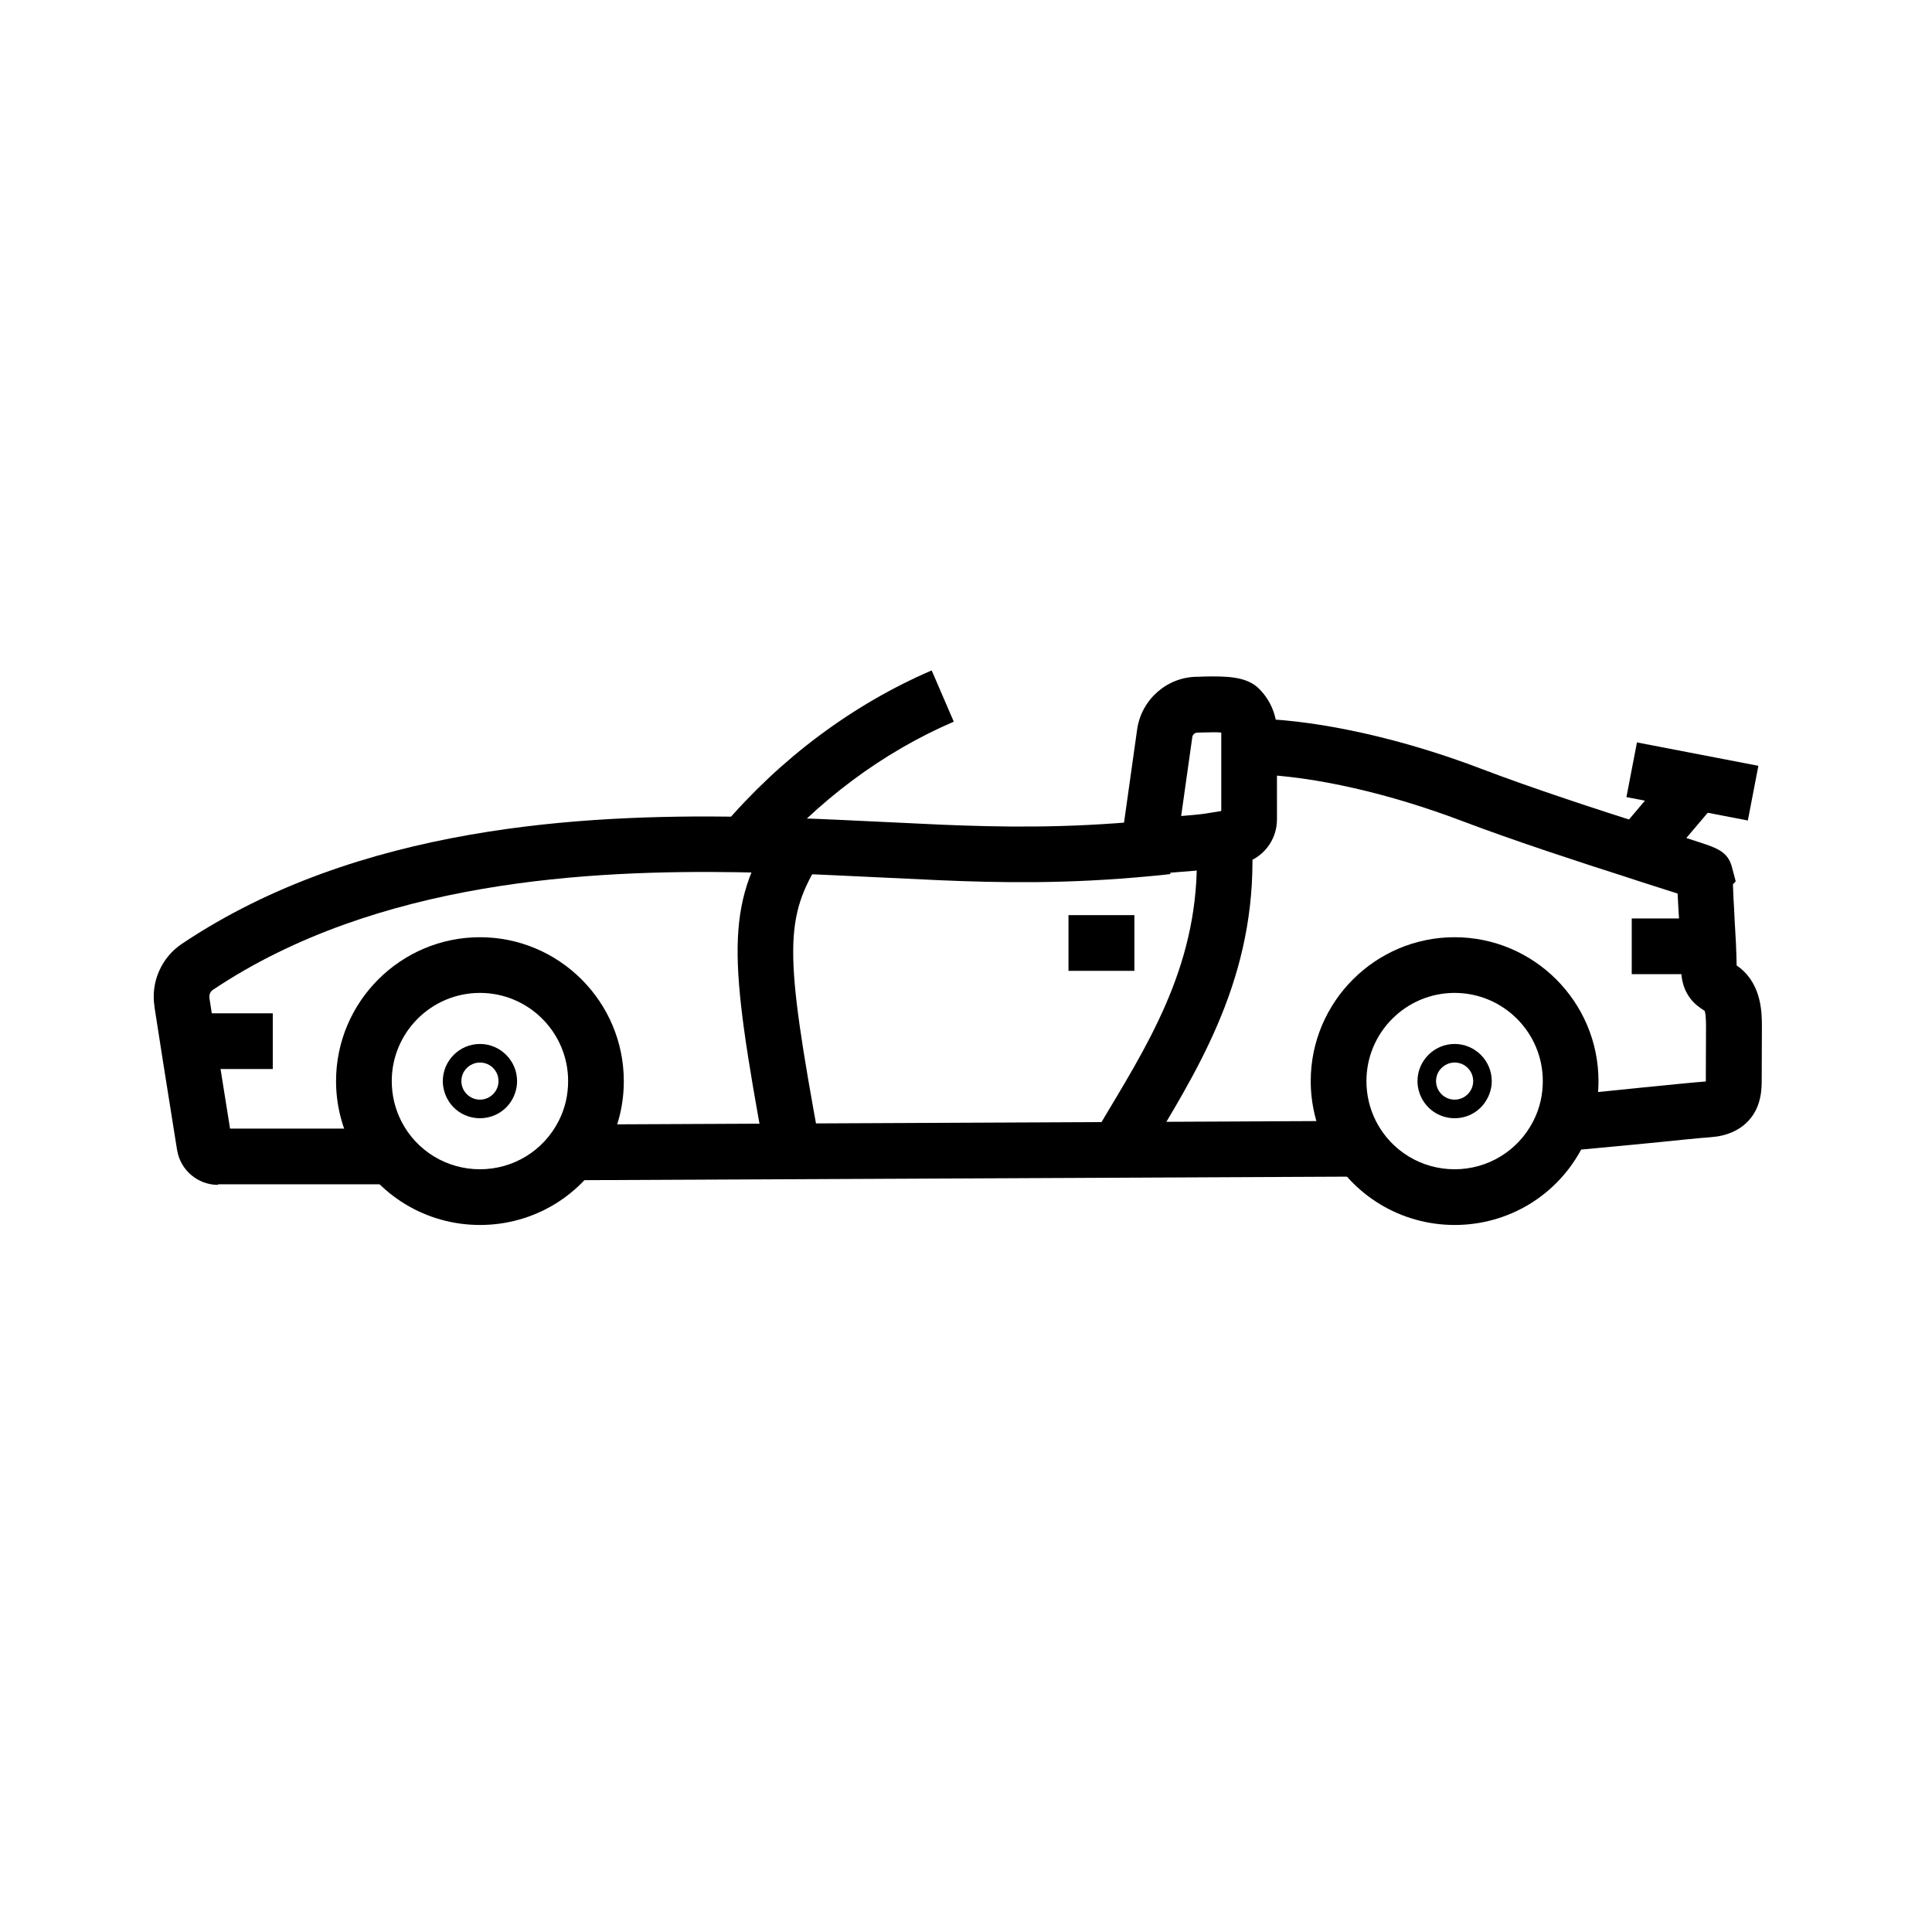
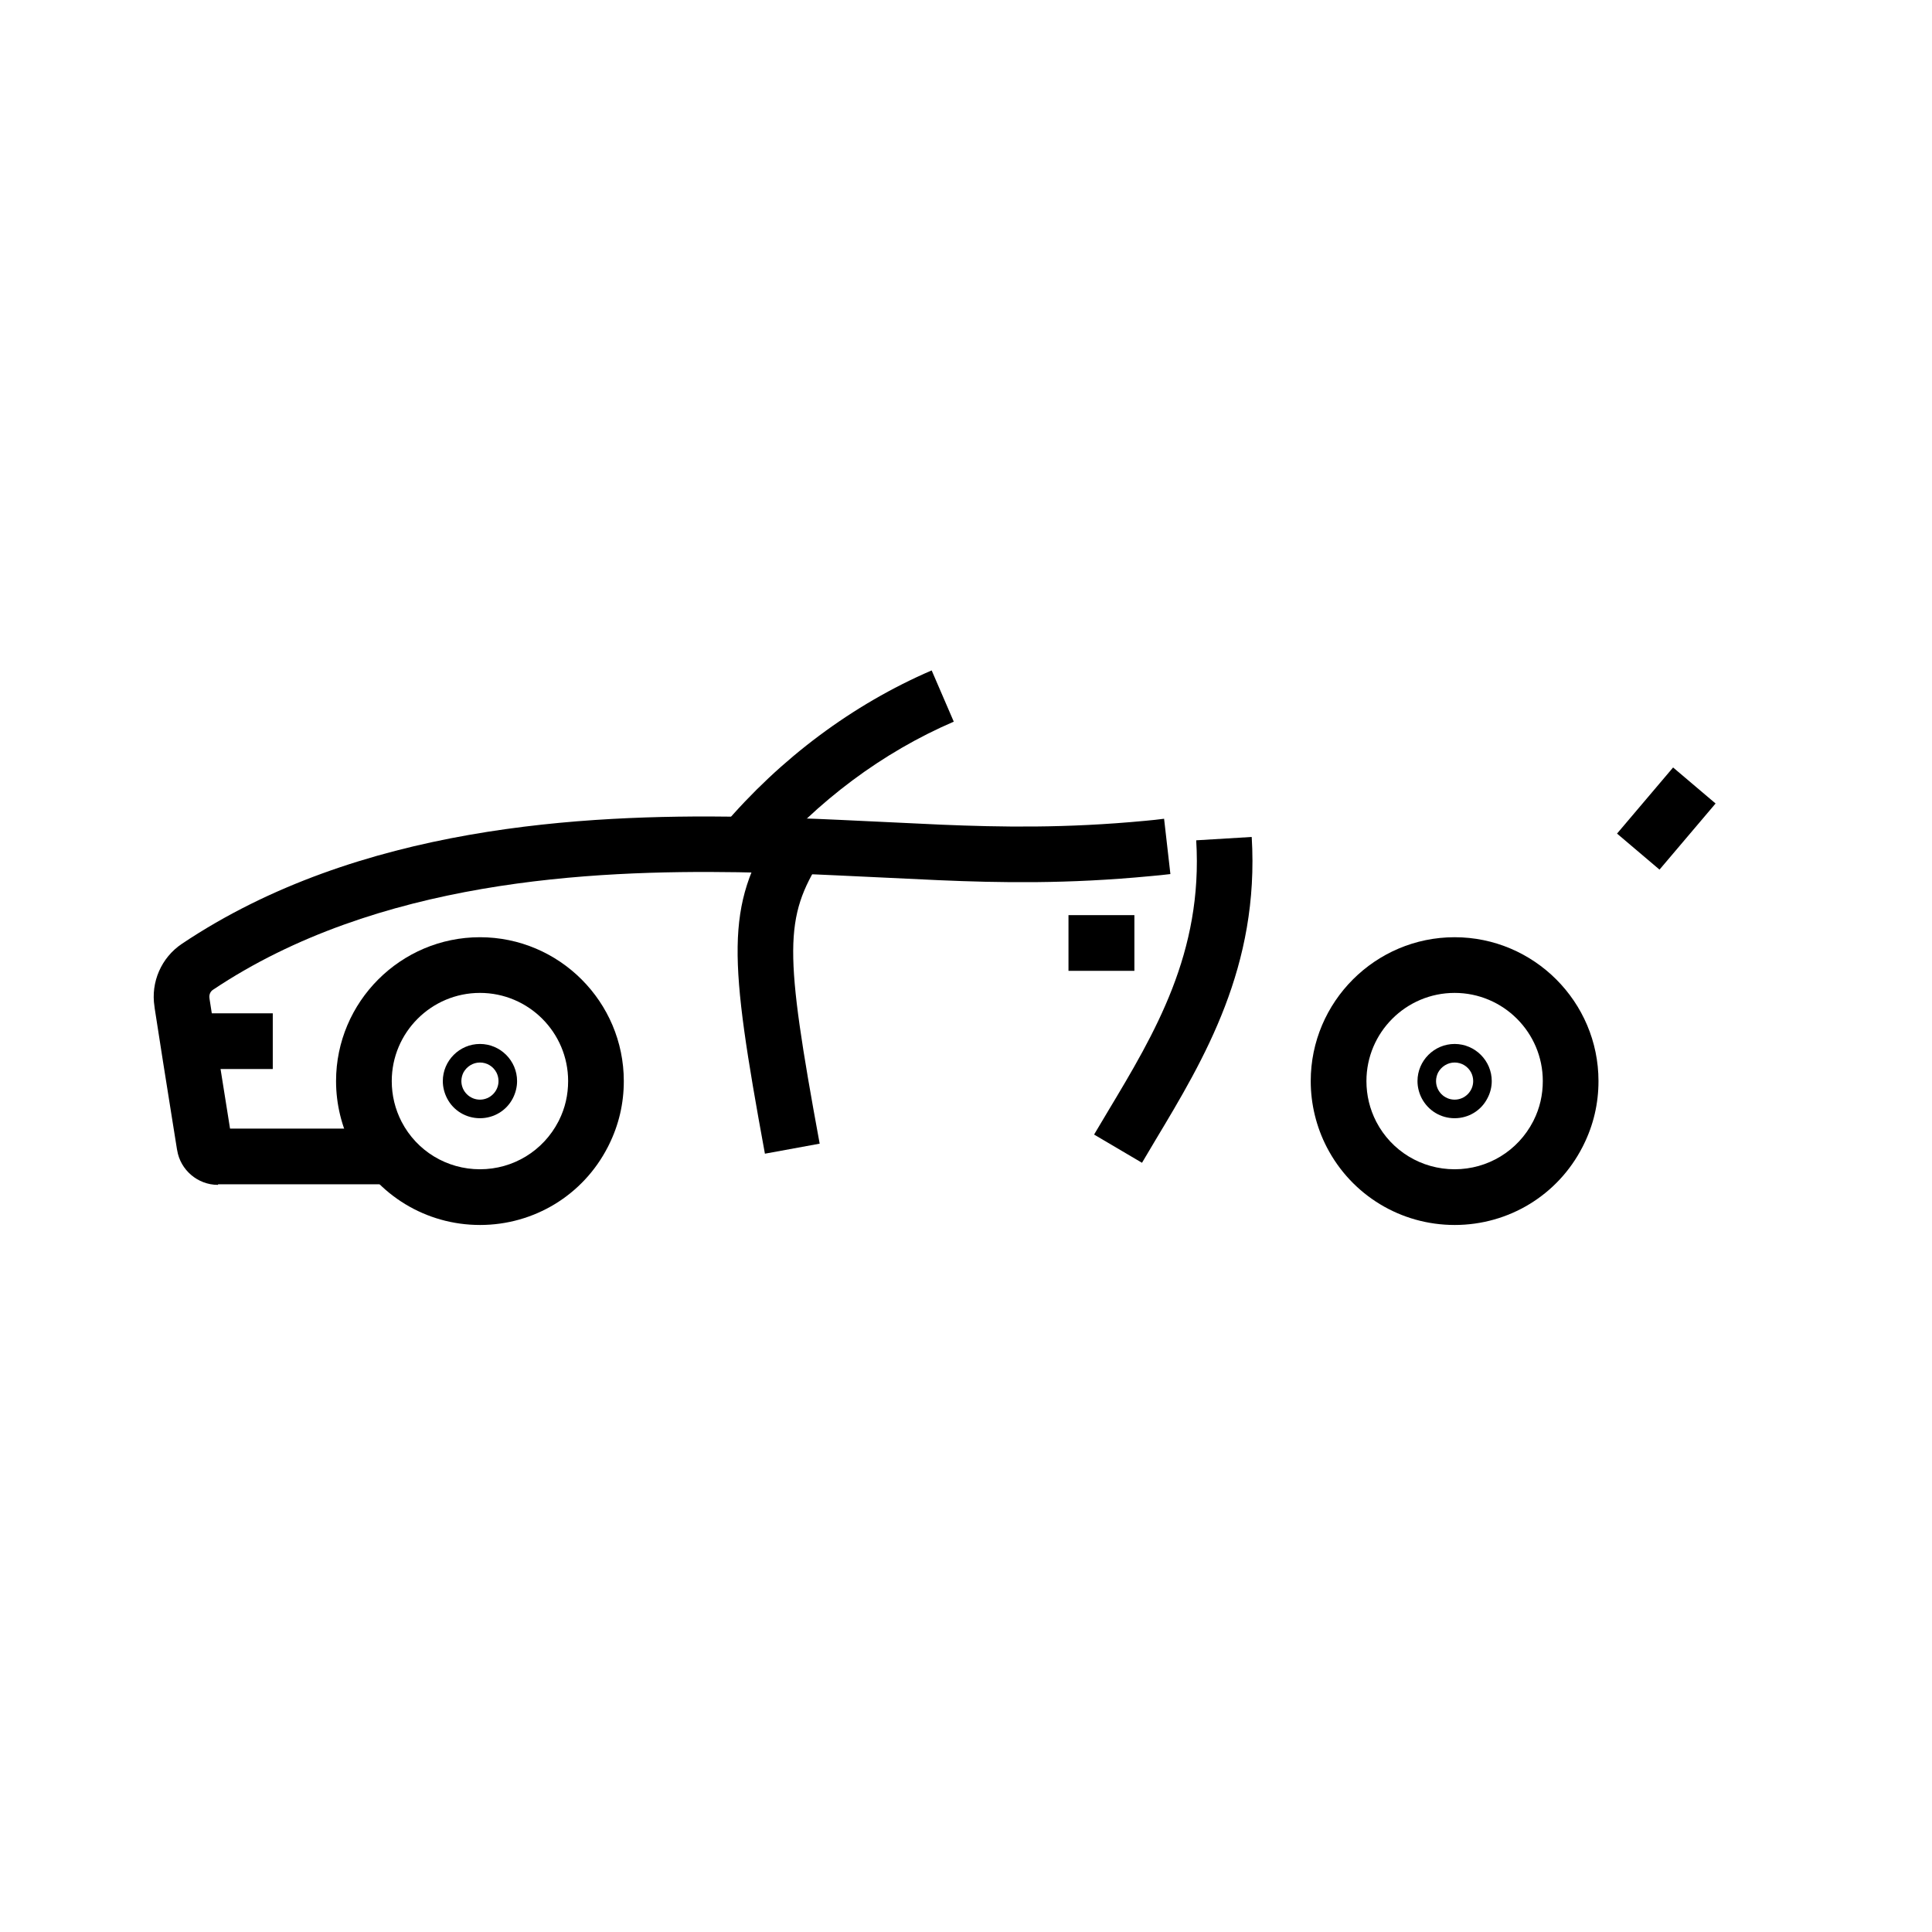
<svg xmlns="http://www.w3.org/2000/svg" fill="#000000" width="800px" height="800px" version="1.1" viewBox="144 144 512 512">
  <g>
    <path d="m271.19 440.34c-3.691 0-7.035-2.016-8.707-5.266-0.738-1.426-1.133-3-1.133-4.574 0-5.41 4.43-9.84 9.84-9.84s9.84 4.43 9.84 9.84c0 1.574-0.395 3.148-1.133 4.574-1.672 3.246-5.016 5.266-8.707 5.266zm0-14.762c-1.82 0-3.492 1.031-4.379 2.656-0.344 0.688-0.543 1.477-0.543 2.262 0 2.707 2.215 4.922 4.922 4.922 2.707 0 4.922-2.215 4.922-4.922 0-0.789-0.195-1.574-0.543-2.262-0.883-1.672-2.559-2.656-4.379-2.656z" />
    <path d="m271.19 468.63c-14.27 0-27.258-7.871-33.852-20.566-2.805-5.41-4.281-11.465-4.281-17.562 0-21.008 17.121-38.129 38.129-38.129s38.129 17.121 38.129 38.129c0 5.953-1.328 11.609-3.938 16.875-0.098 0.195-0.195 0.395-0.297 0.59-6.535 12.742-19.523 20.664-33.891 20.664zm0-61.5c-12.891 0-23.371 10.48-23.371 23.371 0 3.789 0.887 7.43 2.609 10.773 4.035 7.773 12.004 12.594 20.762 12.594 8.809 0 16.777-4.871 20.812-12.695l0.148-0.297c1.625-3.246 2.41-6.742 2.41-10.383 0-12.883-10.48-23.363-23.371-23.363z" />
    <path d="m529.49 440.34c-3.691 0-6.988-2.016-8.707-5.266-0.738-1.426-1.133-3-1.133-4.574 0-5.41 4.43-9.84 9.84-9.84 5.41 0 9.84 4.43 9.84 9.84 0 1.574-0.395 3.148-1.133 4.527-1.672 3.293-5.016 5.312-8.707 5.312zm0-14.762c-1.82 0-3.492 1.031-4.379 2.656-0.344 0.688-0.543 1.477-0.543 2.262 0 2.707 2.215 4.922 4.922 4.922 2.707 0 4.922-2.215 4.922-4.922 0-0.789-0.195-1.574-0.543-2.262-0.883-1.672-2.559-2.656-4.379-2.656z" />
    <path d="m529.49 468.63c-14.27 0-27.258-7.871-33.852-20.566-2.805-5.41-4.281-11.465-4.281-17.562 0-21.008 17.121-38.129 38.129-38.129 21.008 0 38.129 17.121 38.129 38.129 0 5.953-1.328 11.609-3.938 16.875-0.098 0.195-0.195 0.395-0.297 0.59-6.535 12.742-19.523 20.664-33.891 20.664zm0-61.5c-12.891 0-23.371 10.48-23.371 23.371 0 3.789 0.887 7.43 2.609 10.773 4.035 7.773 12.004 12.594 20.762 12.594 8.809 0 16.777-4.871 20.812-12.695l0.148-0.297c1.625-3.246 2.41-6.742 2.41-10.383 0-12.883-10.48-23.363-23.371-23.363z" />
-     <path d="m295.42 442.01 209.1-0.965 0.066 14.762-209.1 0.965z" />
-     <path d="m558.67 449-1.082-14.711c4.676-0.344 13.875-1.277 21.992-2.117 6.84-0.688 13.285-1.328 16.48-1.574v-0.641l0.051-13.922c0-2.754-0.195-3.789-0.395-4.184-0.098-0.051-0.195-0.098-0.246-0.148-0.934-0.641-2.363-1.523-3.59-3.199-2.262-3.051-2.363-6.348-2.363-8.117-0.051-2.016-0.098-3.938-0.195-5.902-0.051-0.887-0.098-1.723-0.098-2.559-0.051-1.133-0.148-2.262-0.195-3.344l-0.195-3.148c-0.051-0.887-0.098-1.77-0.148-2.656-0.051-0.641-0.051-1.328-0.098-1.969-2.117-0.688-4.773-1.523-7.379-2.363-1.672-0.543-3.445-1.082-5.312-1.723-13.383-4.281-30.555-9.891-44.328-15.105-19.285-7.332-39.113-11.855-54.414-12.398 1.379 0.051 2.707-0.543 3.59-1.625l-11.465-9.297c2.016-2.508 5.215-3.938 8.414-3.836 16.875 0.59 38.426 5.461 59.137 13.383 13.43 5.117 30.355 10.629 43.59 14.859 1.871 0.59 3.641 1.18 5.312 1.723 3.641 1.18 6.789 2.164 9.004 2.902 4.133 1.379 7.133 2.363 8.215 6.348l1.031 3.887-0.738 0.789c0.051 1.23 0.098 2.461 0.148 3.738 0.051 0.887 0.098 1.723 0.148 2.559l0.148 3.102c0.051 1.133 0.148 2.262 0.195 3.394 0.051 0.887 0.098 1.77 0.148 2.656 0.098 2.016 0.148 3.984 0.195 6.051 0.297 0.195 0.59 0.441 0.934 0.688 5.758 4.676 5.758 12.055 5.758 15.645l-0.051 13.875c0 2.312 0 7.133-3.445 10.875-2.363 2.609-5.856 4.133-10.035 4.43-2.953 0.195-9.445 0.887-16.336 1.574-8.555 0.785-17.461 1.719-22.383 2.062z" />
    <path d="m201.72 458c-5.312 0-9.938-3.938-10.773-9.199l-0.051-0.246c-0.344-2.066-0.789-4.969-1.328-8.316-1.477-9.152-3.445-21.695-4.574-29.027l-0.051-0.441c-1.031-6.496 1.82-12.988 7.231-16.629 46.984-31.488 106.77-34.293 147.7-33.703 5.117 0.098 10.184 0.195 15.547 0.395 3.394 0.098 6.938 0.246 11.121 0.441l27.012 1.277c15.5 0.641 32.766 0.984 53.973-1.031 1.77-0.148 3.394-0.344 4.969-0.543l1.672 14.66c-1.672 0.195-3.445 0.395-5.266 0.543-22.09 2.117-40 1.77-56.039 1.082l-27.059-1.277c-4.082-0.195-7.578-0.344-10.973-0.441-5.215-0.195-10.184-0.297-15.203-0.395-38.918-0.59-95.695 2.016-139.24 31.191-0.641 0.441-0.984 1.23-0.887 2.066l0.051 0.441c1.133 7.332 3.102 19.875 4.574 28.98 0.297 1.918 0.59 3.738 0.836 5.266h43.004v14.762h-46.148c-0.051 0.145-0.098 0.145-0.098 0.145z" />
    <path d="m193.26 412.54h23.027v14.762h-23.027z" />
    <path d="m446.64 452.15-12.695-7.481c1.23-2.066 2.461-4.133 3.691-6.199 12.398-20.664 25.191-42.016 23.371-71.781l14.711-0.887c2.066 34.34-12.547 58.746-25.484 80.293-1.184 2.019-2.414 4.035-3.594 6.055z" />
    <path d="m346.71 449.74c-9.594-52.301-10.48-65.484 2.41-85.953l12.496 7.871c-9.789 15.598-9.84 24.059-0.395 75.422z" />
-     <path d="m575.02 355.24 2.793-14.492 32.176 6.199-2.793 14.492z" />
    <path d="m572.53 364.91 14.859-17.523 11.258 9.547-14.859 17.523z" />
    <path d="m346.77 372.54-11.266-9.543c15.301-18.008 34.488-32.324 55.398-41.328l5.856 13.578c-18.848 8.117-36.164 21.008-49.988 37.293z" />
-     <path d="m439.8 376.78 5.559-39.508c1.133-7.922 7.969-13.922 15.988-13.922 0.344 0 0.789 0 1.328-0.051 6.496-0.148 11.711-0.051 15.008 3.246 3.051 3.051 4.723 7.133 4.723 11.414l0.004 23.172c0 5.559-3.738 10.332-9.004 11.66l-0.297 0.098-0.543 0.098c-0.984 0.195-1.969 0.344-2.953 0.543-1.379 0.246-2.754 0.441-4.328 0.688-2.41 0.395-6.394 0.688-10.234 0.984-2.312 0.195-4.527 0.344-5.856 0.492zm32.621-3.789m-6.789-34.934c-1.031 0-2.016 0.051-2.609 0.051-0.688 0-1.23 0.051-1.672 0.051-0.688 0-1.277 0.492-1.379 1.18l-2.953 20.91c2.41-0.195 4.723-0.395 6.051-0.59 1.477-0.246 2.805-0.441 4.035-0.641 0.195-0.051 0.344-0.051 0.543-0.098v-20.762c-0.641-0.102-1.328-0.102-2.016-0.102z" />
    <path d="m427.16 386.52h17.465v14.762h-17.465z" />
-     <path d="m576.43 387.4h19.484v14.762h-19.484z" />
  </g>
</svg>